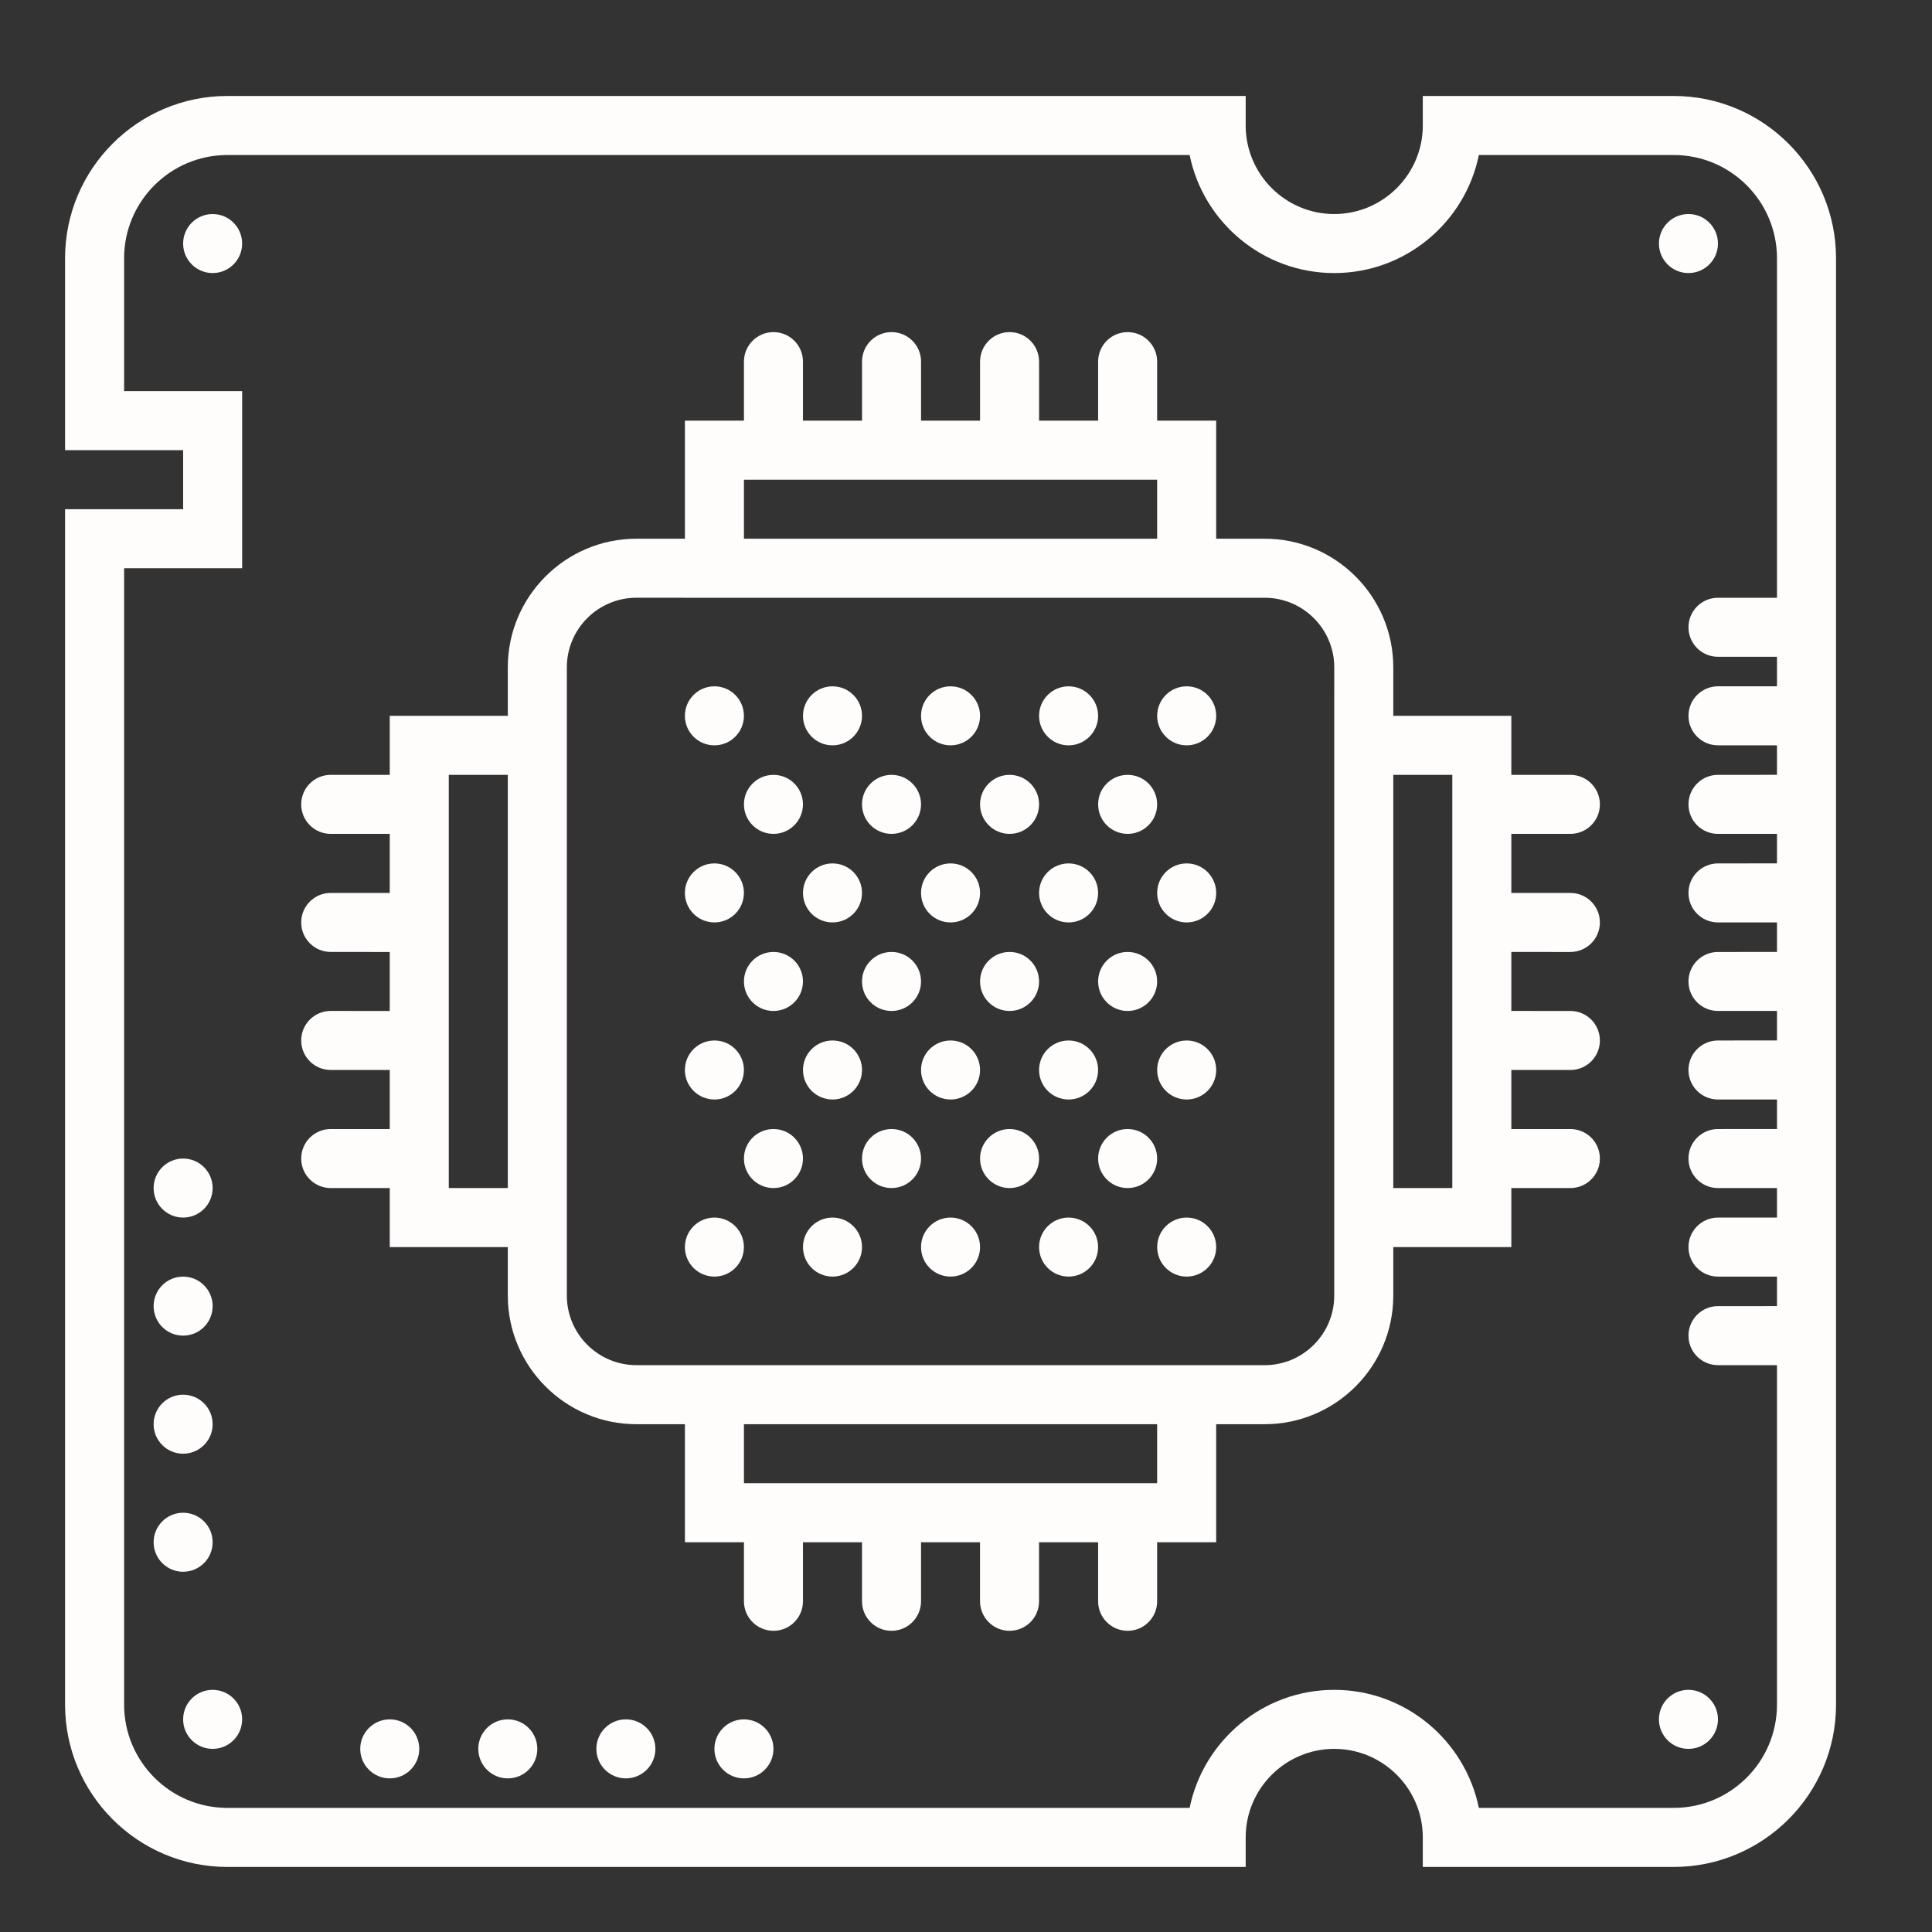
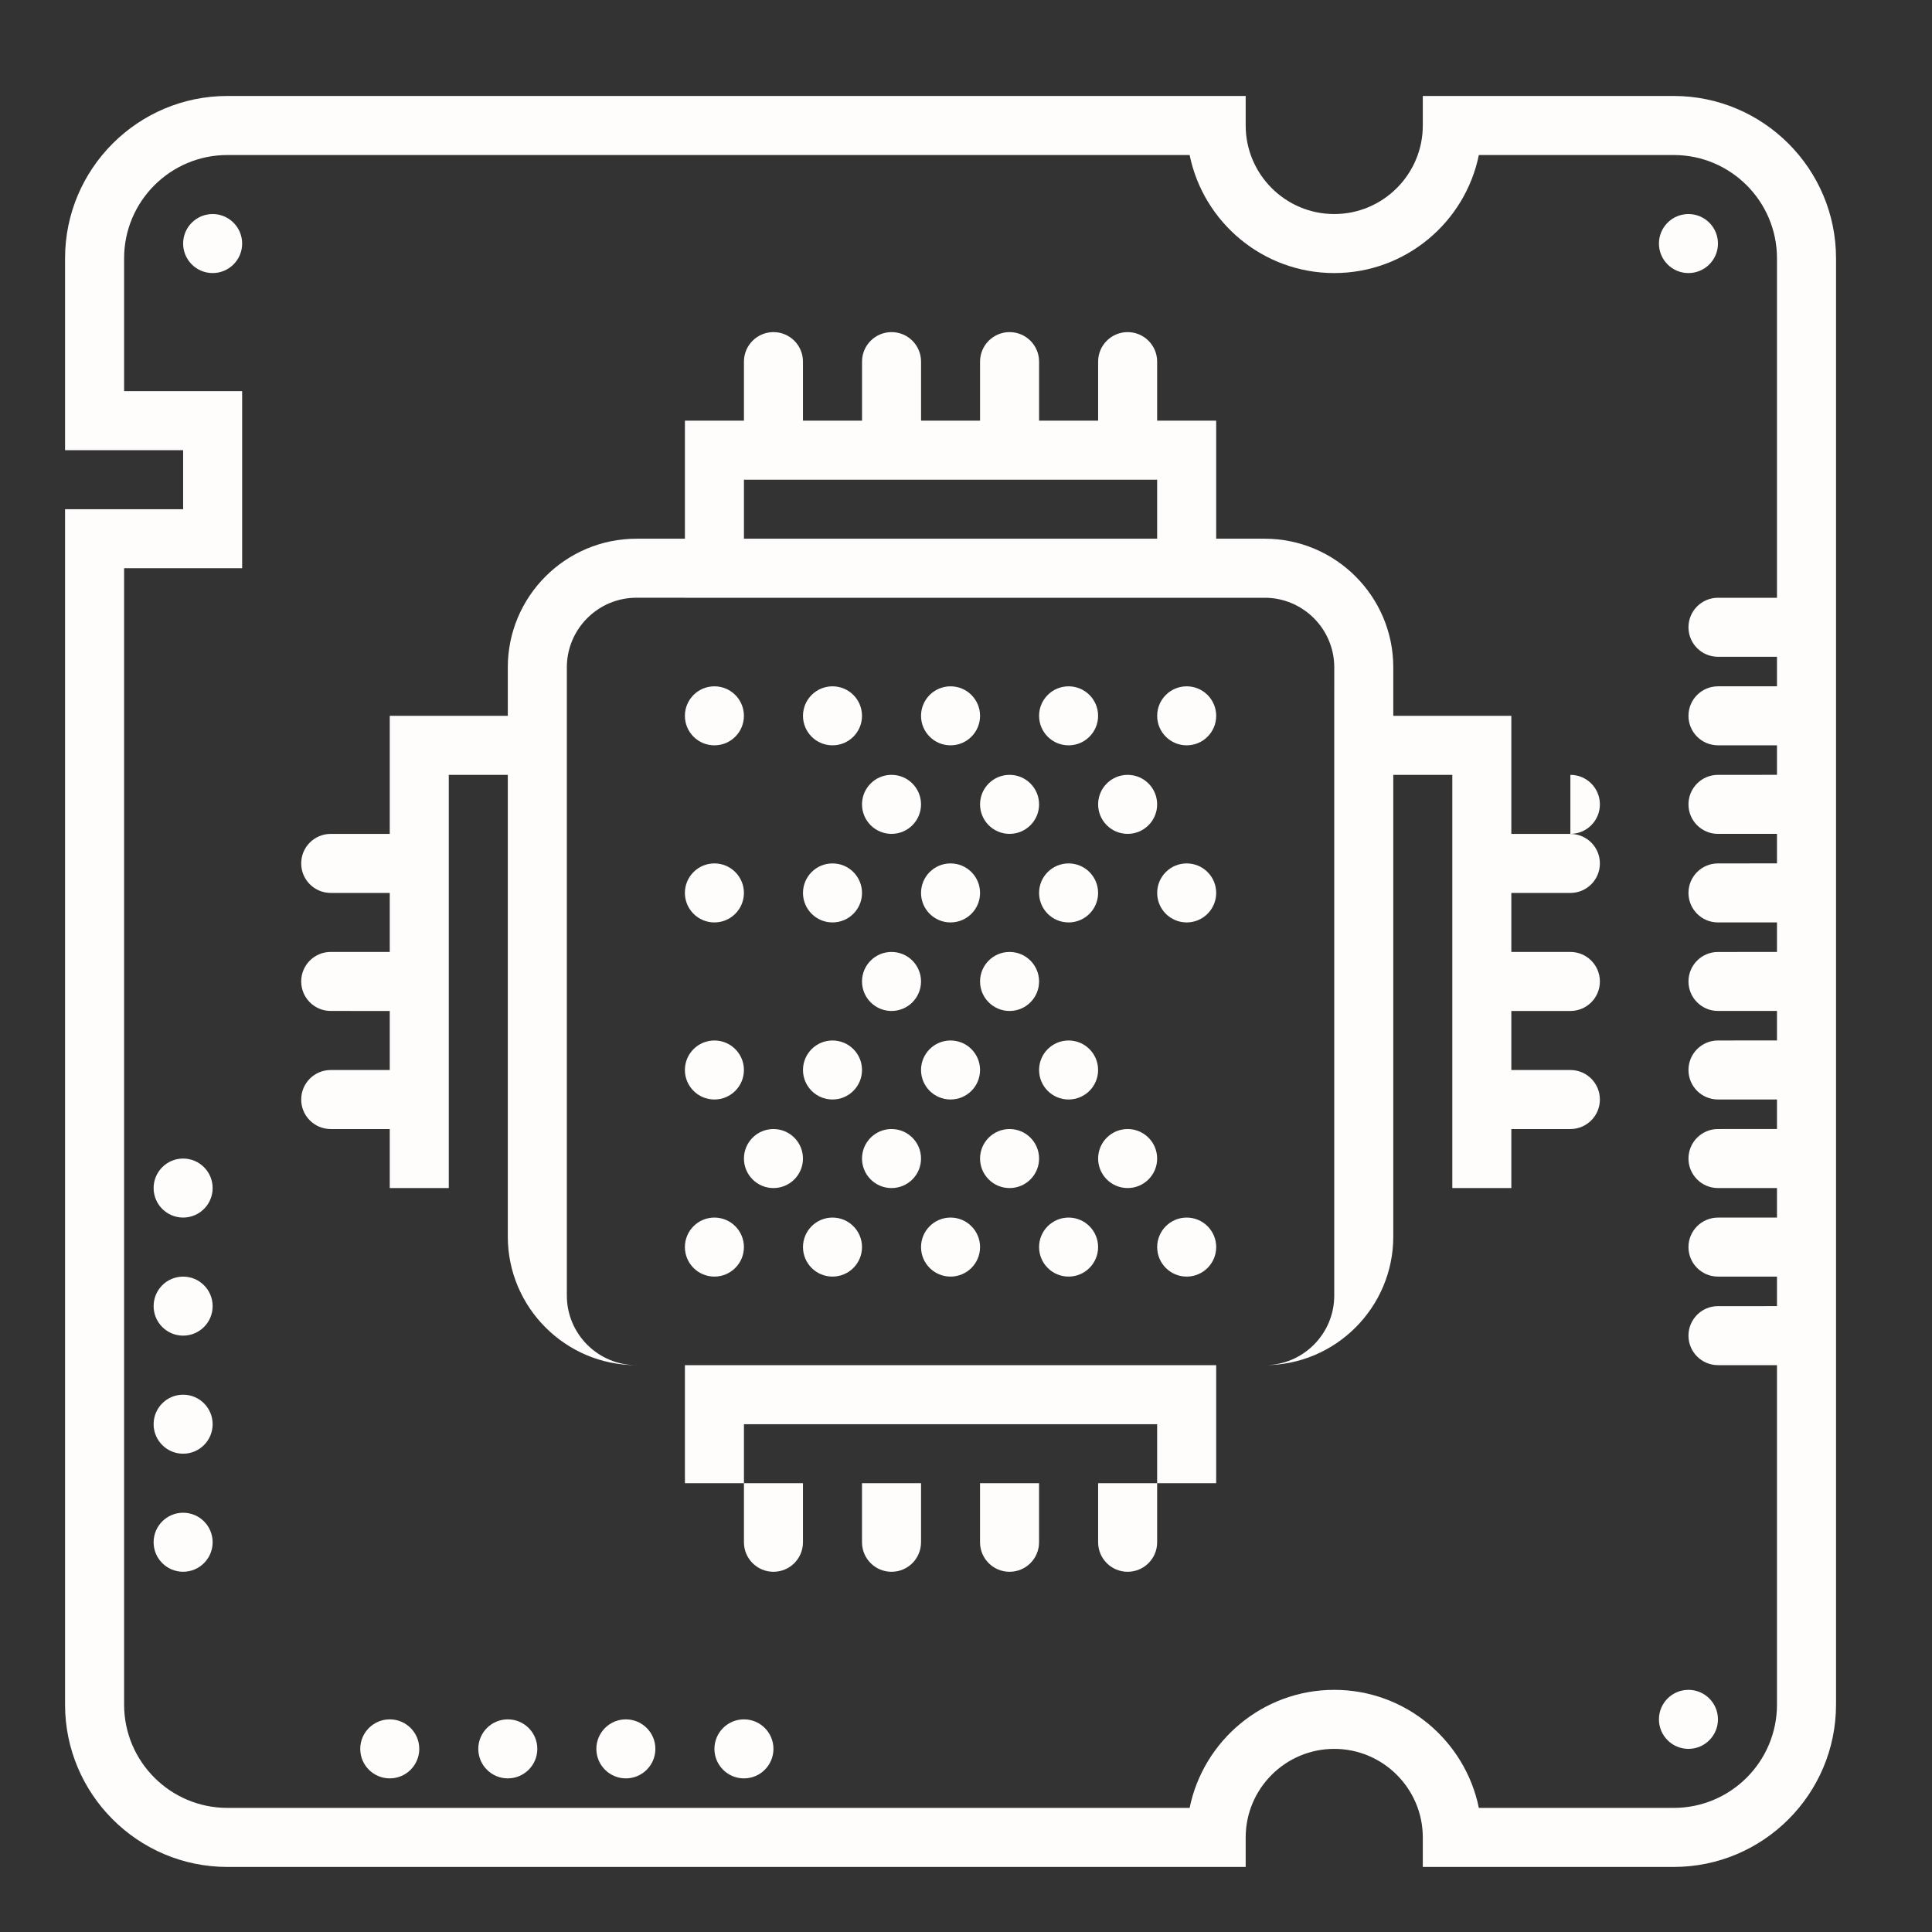
<svg xmlns="http://www.w3.org/2000/svg" xml:space="preserve" width="8mm" height="8mm" version="1.1" style="shape-rendering:geometricPrecision; text-rendering:geometricPrecision; image-rendering:optimizeQuality; fill-rule:evenodd; clip-rule:evenodd" viewBox="0 0 800 800">
  <rect x="0" y="0" width="800" height="800" fill="#333333" stroke="none" />
  <defs>
    <style type="text/css">
   
    .fil0 {fill:#FFFCFC;fill-rule:nonzero}
   
  </style>
  </defs>
  <g id="Слой_x0020_1">
    <g id="_105553222270112">
      <g id="_105553224052736">
        <g>
          <g>
            <circle class="fil0" cx="88.05" cy="100.85" r="12.22" />
            <circle class="fil0" cx="699.15" cy="100.85" r="12.22" />
-             <circle class="fil0" cx="88.05" cy="711.95" r="12.22" />
            <circle class="fil0" cx="161.39" cy="724.17" r="12.22" />
            <circle class="fil0" cx="210.27" cy="724.17" r="12.22" />
            <circle class="fil0" cx="259.16" cy="724.17" r="12.22" />
            <circle class="fil0" cx="308.05" cy="724.17" r="12.22" />
            <circle class="fil0" cx="491.38" cy="516.39" r="12.22" />
            <circle class="fil0" cx="442.48" cy="516.39" r="12.22" />
            <circle class="fil0" cx="466.93" cy="479.73" r="12.22" />
            <circle class="fil0" cx="393.6" cy="516.39" r="12.22" />
            <circle class="fil0" cx="344.72" cy="516.39" r="12.22" />
            <circle class="fil0" cx="418.04" cy="479.73" r="12.22" />
            <circle class="fil0" cx="369.16" cy="479.73" r="12.22" />
            <circle class="fil0" cx="295.82" cy="516.39" r="12.22" />
            <circle class="fil0" cx="320.27" cy="479.73" r="12.22" />
-             <circle class="fil0" cx="491.38" cy="443.06" r="12.22" />
            <circle class="fil0" cx="442.48" cy="443.06" r="12.22" />
-             <circle class="fil0" cx="466.93" cy="406.4" r="12.22" />
            <circle class="fil0" cx="393.6" cy="443.06" r="12.22" />
            <circle class="fil0" cx="344.72" cy="443.06" r="12.22" />
            <circle class="fil0" cx="418.04" cy="406.4" r="12.22" />
            <circle class="fil0" cx="369.16" cy="406.4" r="12.22" />
            <circle class="fil0" cx="295.82" cy="443.06" r="12.22" />
-             <circle class="fil0" cx="320.27" cy="406.4" r="12.22" />
            <circle class="fil0" cx="491.38" cy="369.74" r="12.22" />
            <circle class="fil0" cx="442.48" cy="369.74" r="12.22" />
            <circle class="fil0" cx="466.93" cy="333.07" r="12.22" />
            <circle class="fil0" cx="393.6" cy="369.74" r="12.22" />
            <circle class="fil0" cx="344.72" cy="369.74" r="12.22" />
            <circle class="fil0" cx="418.04" cy="333.07" r="12.22" />
            <circle class="fil0" cx="369.16" cy="333.07" r="12.22" />
            <circle class="fil0" cx="295.82" cy="369.74" r="12.22" />
-             <circle class="fil0" cx="320.27" cy="333.07" r="12.22" />
            <circle class="fil0" cx="491.38" cy="296.41" r="12.22" />
            <circle class="fil0" cx="442.48" cy="296.41" r="12.22" />
            <circle class="fil0" cx="393.6" cy="296.41" r="12.22" />
            <circle class="fil0" cx="344.72" cy="296.41" r="12.22" />
            <circle class="fil0" cx="295.82" cy="296.41" r="12.22" />
            <circle class="fil0" cx="699.15" cy="711.95" r="12.22" />
-             <path class="fil0" d="M650.26 345.29c6.75,0 12.22,-5.46 12.22,-12.22 0,-6.75 -5.47,-12.22 -12.22,-12.22l-24.45 0 0 -24.44 -48.88 0 0 -20.09c0,-29.35 -23.9,-53.25 -53.25,-53.25l-20.09 0 0 -48.88 -24.44 0 0 -24.45c0,-6.76 -5.48,-12.22 -12.22,-12.22 -6.75,0 -12.22,5.46 -12.22,12.22l0 24.45 -24.45 0 0 -24.45c0,-6.76 -5.47,-12.22 -12.22,-12.22 -6.74,0 -12.22,5.46 -12.22,12.22l0 24.45 -24.43 0 0 -24.45c0,-6.76 -5.48,-12.22 -12.22,-12.22 -6.75,0 -12.22,5.46 -12.22,12.22l0 24.45 -24.46 0 0 -24.45c0,-6.76 -5.47,-12.22 -12.22,-12.22 -6.74,0 -12.22,5.46 -12.22,12.22l0 24.45 -24.44 0 0 48.88 -20.09 0c-29.35,0 -53.25,23.9 -53.25,53.25l0 20.09 -48.88 0 0 24.44 -24.45 0c-6.75,0 -12.22,5.47 -12.22,12.22 0,6.76 5.47,12.22 12.22,12.22l24.45 0 0 24.45 -24.45 0c-6.75,0 -12.22,5.46 -12.22,12.22 0,6.75 5.47,12.22 12.22,12.22l24.45 0.01 0 24.43 -24.45 -0.01c-6.75,0 -12.22,5.47 -12.22,12.22 0,6.76 5.47,12.22 12.22,12.22l24.45 0.01 0 24.45 -24.45 0c-6.75,0 -12.22,5.46 -12.22,12.22 0,6.75 5.47,12.22 12.22,12.22l24.45 0 0 24.44 48.88 0 0 20.09c0,29.35 23.9,53.25 53.25,53.25l20.09 0 0 48.88 24.44 0 0 24.45c0,6.76 5.48,12.22 12.22,12.22 6.75,0 12.22,-5.46 12.22,-12.22l0 -24.45 24.45 0 0 24.45c0,6.76 5.47,12.22 12.22,12.22 6.74,0 12.22,-5.46 12.22,-12.22l0 -24.45 24.43 0 0 24.45c0,6.76 5.48,12.22 12.22,12.22 6.75,0 12.22,-5.46 12.22,-12.22l0 -24.45 24.46 0 0 24.45c0,6.76 5.47,12.22 12.22,12.22 6.74,0 12.22,-5.46 12.22,-12.22l0 -24.45 24.44 0 0 -48.88 20.09 0c29.35,0 53.25,-23.9 53.25,-53.25l0 -20.09 48.88 0 0 -24.44 24.45 0c6.75,0 12.22,-5.47 12.22,-12.22 0,-6.76 -5.47,-12.22 -12.22,-12.22l-24.45 0 0 -24.45 24.45 0c6.75,0 12.22,-5.46 12.22,-12.22 0,-6.75 -5.47,-12.22 -12.22,-12.22l-24.45 -0.01 0 -24.43 24.45 0.01c6.75,0 12.22,-5.47 12.22,-12.22 0,-6.76 -5.47,-12.22 -12.22,-12.22l-24.45 -0.01 0 -24.45 24.45 0zm-439.99 146.66l-24.44 0 0 -171.1 24.44 0 0 171.1zm97.78 -293.32l171.1 0 0 24.44 -171.1 0 0 -24.44zm171.1 415.54l-171.1 0 0 -24.44 171.1 0 0 24.44zm73.33 -317.76l0 219.98 0 20.09c0,15.88 -12.93,28.81 -28.81,28.81l-20.08 -0.01 -219.98 0 -20.09 0c-15.88,0 -28.8,-12.92 -28.8,-28.8l0 -20.09 0 -219.98 0 -20.09c0,-15.88 12.93,-28.81 28.81,-28.81l20.08 0.01 219.98 0 20.09 0c15.88,0 28.81,12.93 28.81,28.81l-0.01 20.08zm48.89 195.54l-24.44 0 0 -171.1 24.44 0 0 171.1z" />
+             <path class="fil0" d="M650.26 345.29c6.75,0 12.22,-5.46 12.22,-12.22 0,-6.75 -5.47,-12.22 -12.22,-12.22l-24.45 0 0 -24.44 -48.88 0 0 -20.09c0,-29.35 -23.9,-53.25 -53.25,-53.25l-20.09 0 0 -48.88 -24.44 0 0 -24.45c0,-6.76 -5.48,-12.22 -12.22,-12.22 -6.75,0 -12.22,5.46 -12.22,12.22l0 24.45 -24.45 0 0 -24.45c0,-6.76 -5.47,-12.22 -12.22,-12.22 -6.74,0 -12.22,5.46 -12.22,12.22l0 24.45 -24.43 0 0 -24.45c0,-6.76 -5.48,-12.22 -12.22,-12.22 -6.75,0 -12.22,5.46 -12.22,12.22l0 24.45 -24.46 0 0 -24.45c0,-6.76 -5.47,-12.22 -12.22,-12.22 -6.74,0 -12.22,5.46 -12.22,12.22l0 24.45 -24.44 0 0 48.88 -20.09 0c-29.35,0 -53.25,23.9 -53.25,53.25l0 20.09 -48.88 0 0 24.44 -24.45 0l24.45 0 0 24.45 -24.45 0c-6.75,0 -12.22,5.46 -12.22,12.22 0,6.75 5.47,12.22 12.22,12.22l24.45 0.01 0 24.43 -24.45 -0.01c-6.75,0 -12.22,5.47 -12.22,12.22 0,6.76 5.47,12.22 12.22,12.22l24.45 0.01 0 24.45 -24.45 0c-6.75,0 -12.22,5.46 -12.22,12.22 0,6.75 5.47,12.22 12.22,12.22l24.45 0 0 24.44 48.88 0 0 20.09c0,29.35 23.9,53.25 53.25,53.25l20.09 0 0 48.88 24.44 0 0 24.45c0,6.76 5.48,12.22 12.22,12.22 6.75,0 12.22,-5.46 12.22,-12.22l0 -24.45 24.45 0 0 24.45c0,6.76 5.47,12.22 12.22,12.22 6.74,0 12.22,-5.46 12.22,-12.22l0 -24.45 24.43 0 0 24.45c0,6.76 5.48,12.22 12.22,12.22 6.75,0 12.22,-5.46 12.22,-12.22l0 -24.45 24.46 0 0 24.45c0,6.76 5.47,12.22 12.22,12.22 6.74,0 12.22,-5.46 12.22,-12.22l0 -24.45 24.44 0 0 -48.88 20.09 0c29.35,0 53.25,-23.9 53.25,-53.25l0 -20.09 48.88 0 0 -24.44 24.45 0c6.75,0 12.22,-5.47 12.22,-12.22 0,-6.76 -5.47,-12.22 -12.22,-12.22l-24.45 0 0 -24.45 24.45 0c6.75,0 12.22,-5.46 12.22,-12.22 0,-6.75 -5.47,-12.22 -12.22,-12.22l-24.45 -0.01 0 -24.43 24.45 0.01c6.75,0 12.22,-5.47 12.22,-12.22 0,-6.76 -5.47,-12.22 -12.22,-12.22l-24.45 -0.01 0 -24.45 24.45 0zm-439.99 146.66l-24.44 0 0 -171.1 24.44 0 0 171.1zm97.78 -293.32l171.1 0 0 24.44 -171.1 0 0 -24.44zm171.1 415.54l-171.1 0 0 -24.44 171.1 0 0 24.44zm73.33 -317.76l0 219.98 0 20.09c0,15.88 -12.93,28.81 -28.81,28.81l-20.08 -0.01 -219.98 0 -20.09 0c-15.88,0 -28.8,-12.92 -28.8,-28.8l0 -20.09 0 -219.98 0 -20.09c0,-15.88 12.93,-28.81 28.81,-28.81l20.08 0.01 219.98 0 20.09 0c15.88,0 28.81,12.93 28.81,28.81l-0.01 20.08zm48.89 195.54l-24.44 0 0 -171.1 24.44 0 0 171.1z" />
            <circle class="fil0" cx="75.83" cy="491.95" r="12.22" />
            <circle class="fil0" cx="75.83" cy="540.84" r="12.22" />
            <circle class="fil0" cx="75.83" cy="589.73" r="12.22" />
            <circle class="fil0" cx="75.83" cy="638.61" r="12.22" />
            <path class="fil0" d="M693.05 39.74l-103.9 0 0 12.22c0,20.21 -16.46,36.67 -36.67,36.67 -20.21,0 -36.67,-16.46 -36.67,-36.67l0 -12.22 -421.66 0c-37.06,0 -67.21,30.15 -67.21,67.21l0 79.46 48.89 0 0 24.44 -48.89 0 0 495c0,37.06 30.15,67.21 67.21,67.21l421.66 0 0 -12.22c0,-20.21 16.46,-36.67 36.67,-36.67 20.21,0 36.67,16.46 36.67,36.67l0 12.22 103.9 0c37.06,0 67.21,-30.15 67.21,-67.21l0 -598.9c0,-37.06 -30.15,-67.21 -67.21,-67.21zm42.76 207.78l-24.44 0c-6.74,0 -12.21,5.46 -12.21,12.22 0,6.75 5.47,12.22 12.21,12.22l24.44 0 0 12.22 -24.44 0.01c-6.74,0 -12.21,5.46 -12.21,12.22 0,6.75 5.47,12.21 12.21,12.21l24.44 0 0 12.22 -24.44 0.01c-6.74,0 -12.21,5.47 -12.21,12.22 0,6.76 5.47,12.22 12.21,12.22l24.44 0 0 12.22 -24.44 0.01c-6.74,0 -12.21,5.46 -12.21,12.22 0,6.75 5.47,12.22 12.21,12.22l24.44 0 0 12.22 -24.44 0.01c-6.74,0 -12.21,5.46 -12.21,12.21 0,6.75 5.47,12.21 12.21,12.21l24.44 0 0 12.22 -24.44 0.01c-6.74,0 -12.21,5.47 -12.21,12.22 0,6.76 5.47,12.22 12.21,12.22l24.44 0 0 12.22 -24.44 0.01c-6.74,0 -12.21,5.46 -12.21,12.22 0,6.75 5.47,12.22 12.21,12.22l24.44 0 0 12.22 -24.44 0.01c-6.74,0 -12.21,5.46 -12.21,12.21 0,6.76 5.47,12.22 12.21,12.22l24.44 0 0 12.22 -24.44 0.01c-6.74,0 -12.21,5.47 -12.21,12.22 0,6.76 5.47,12.22 12.21,12.22l24.44 0 0 140.57c0,23.59 -19.17,42.76 -42.76,42.76l-80.69 0c-5.68,-27.85 -30.37,-48.88 -59.88,-48.88 -29.51,0 -54.2,21.03 -59.88,48.88l-398.45 0c-23.59,0 -42.76,-19.17 -42.76,-42.76l0 -470.56 48.88 0 0 -73.33 -48.88 0 0 -55.01c0,-23.59 19.17,-42.76 42.76,-42.76l398.45 0c5.68,27.85 30.36,48.88 59.88,48.88 29.52,0 54.2,-21.03 59.88,-48.88l80.69 0c23.59,0 42.76,19.17 42.76,42.76l0 140.57z" />
          </g>
        </g>
        <g>
    </g>
        <g>
    </g>
        <g>
    </g>
        <g>
    </g>
        <g>
    </g>
        <g>
    </g>
        <g>
    </g>
        <g>
    </g>
        <g>
    </g>
        <g>
    </g>
        <g>
    </g>
        <g>
    </g>
        <g>
    </g>
        <g>
    </g>
        <g>
    </g>
      </g>
    </g>
  </g>
</svg>